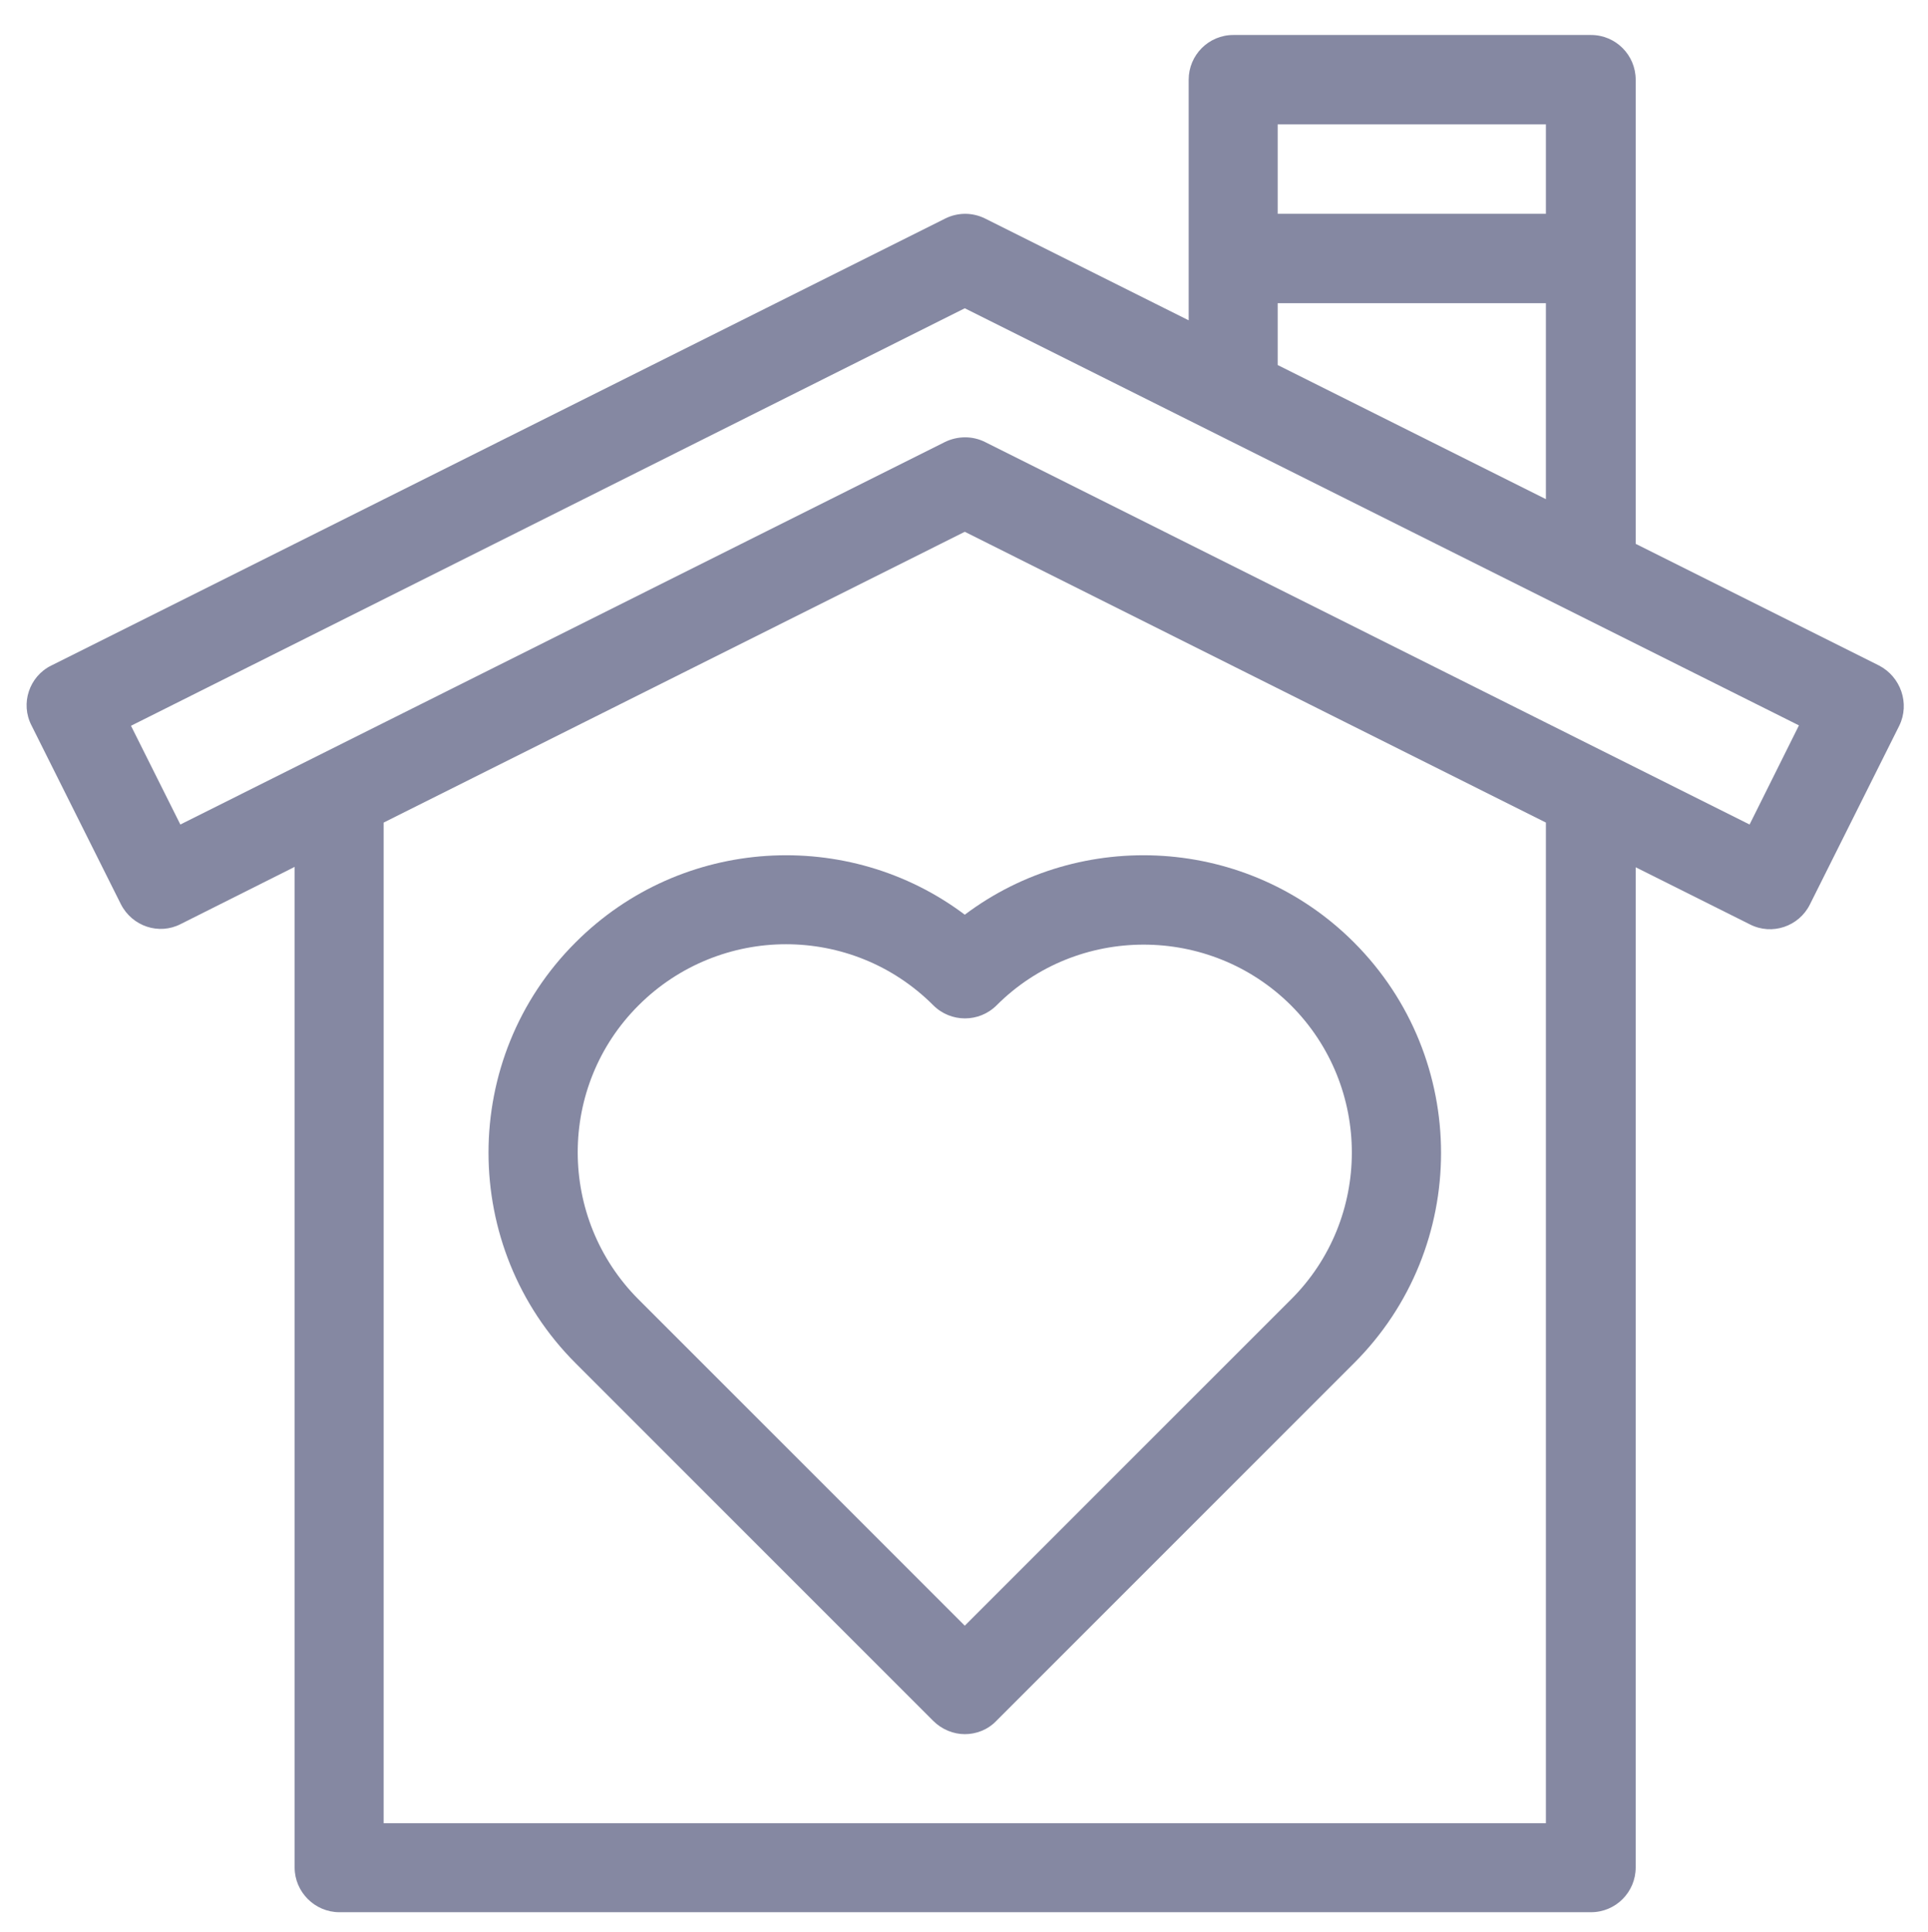
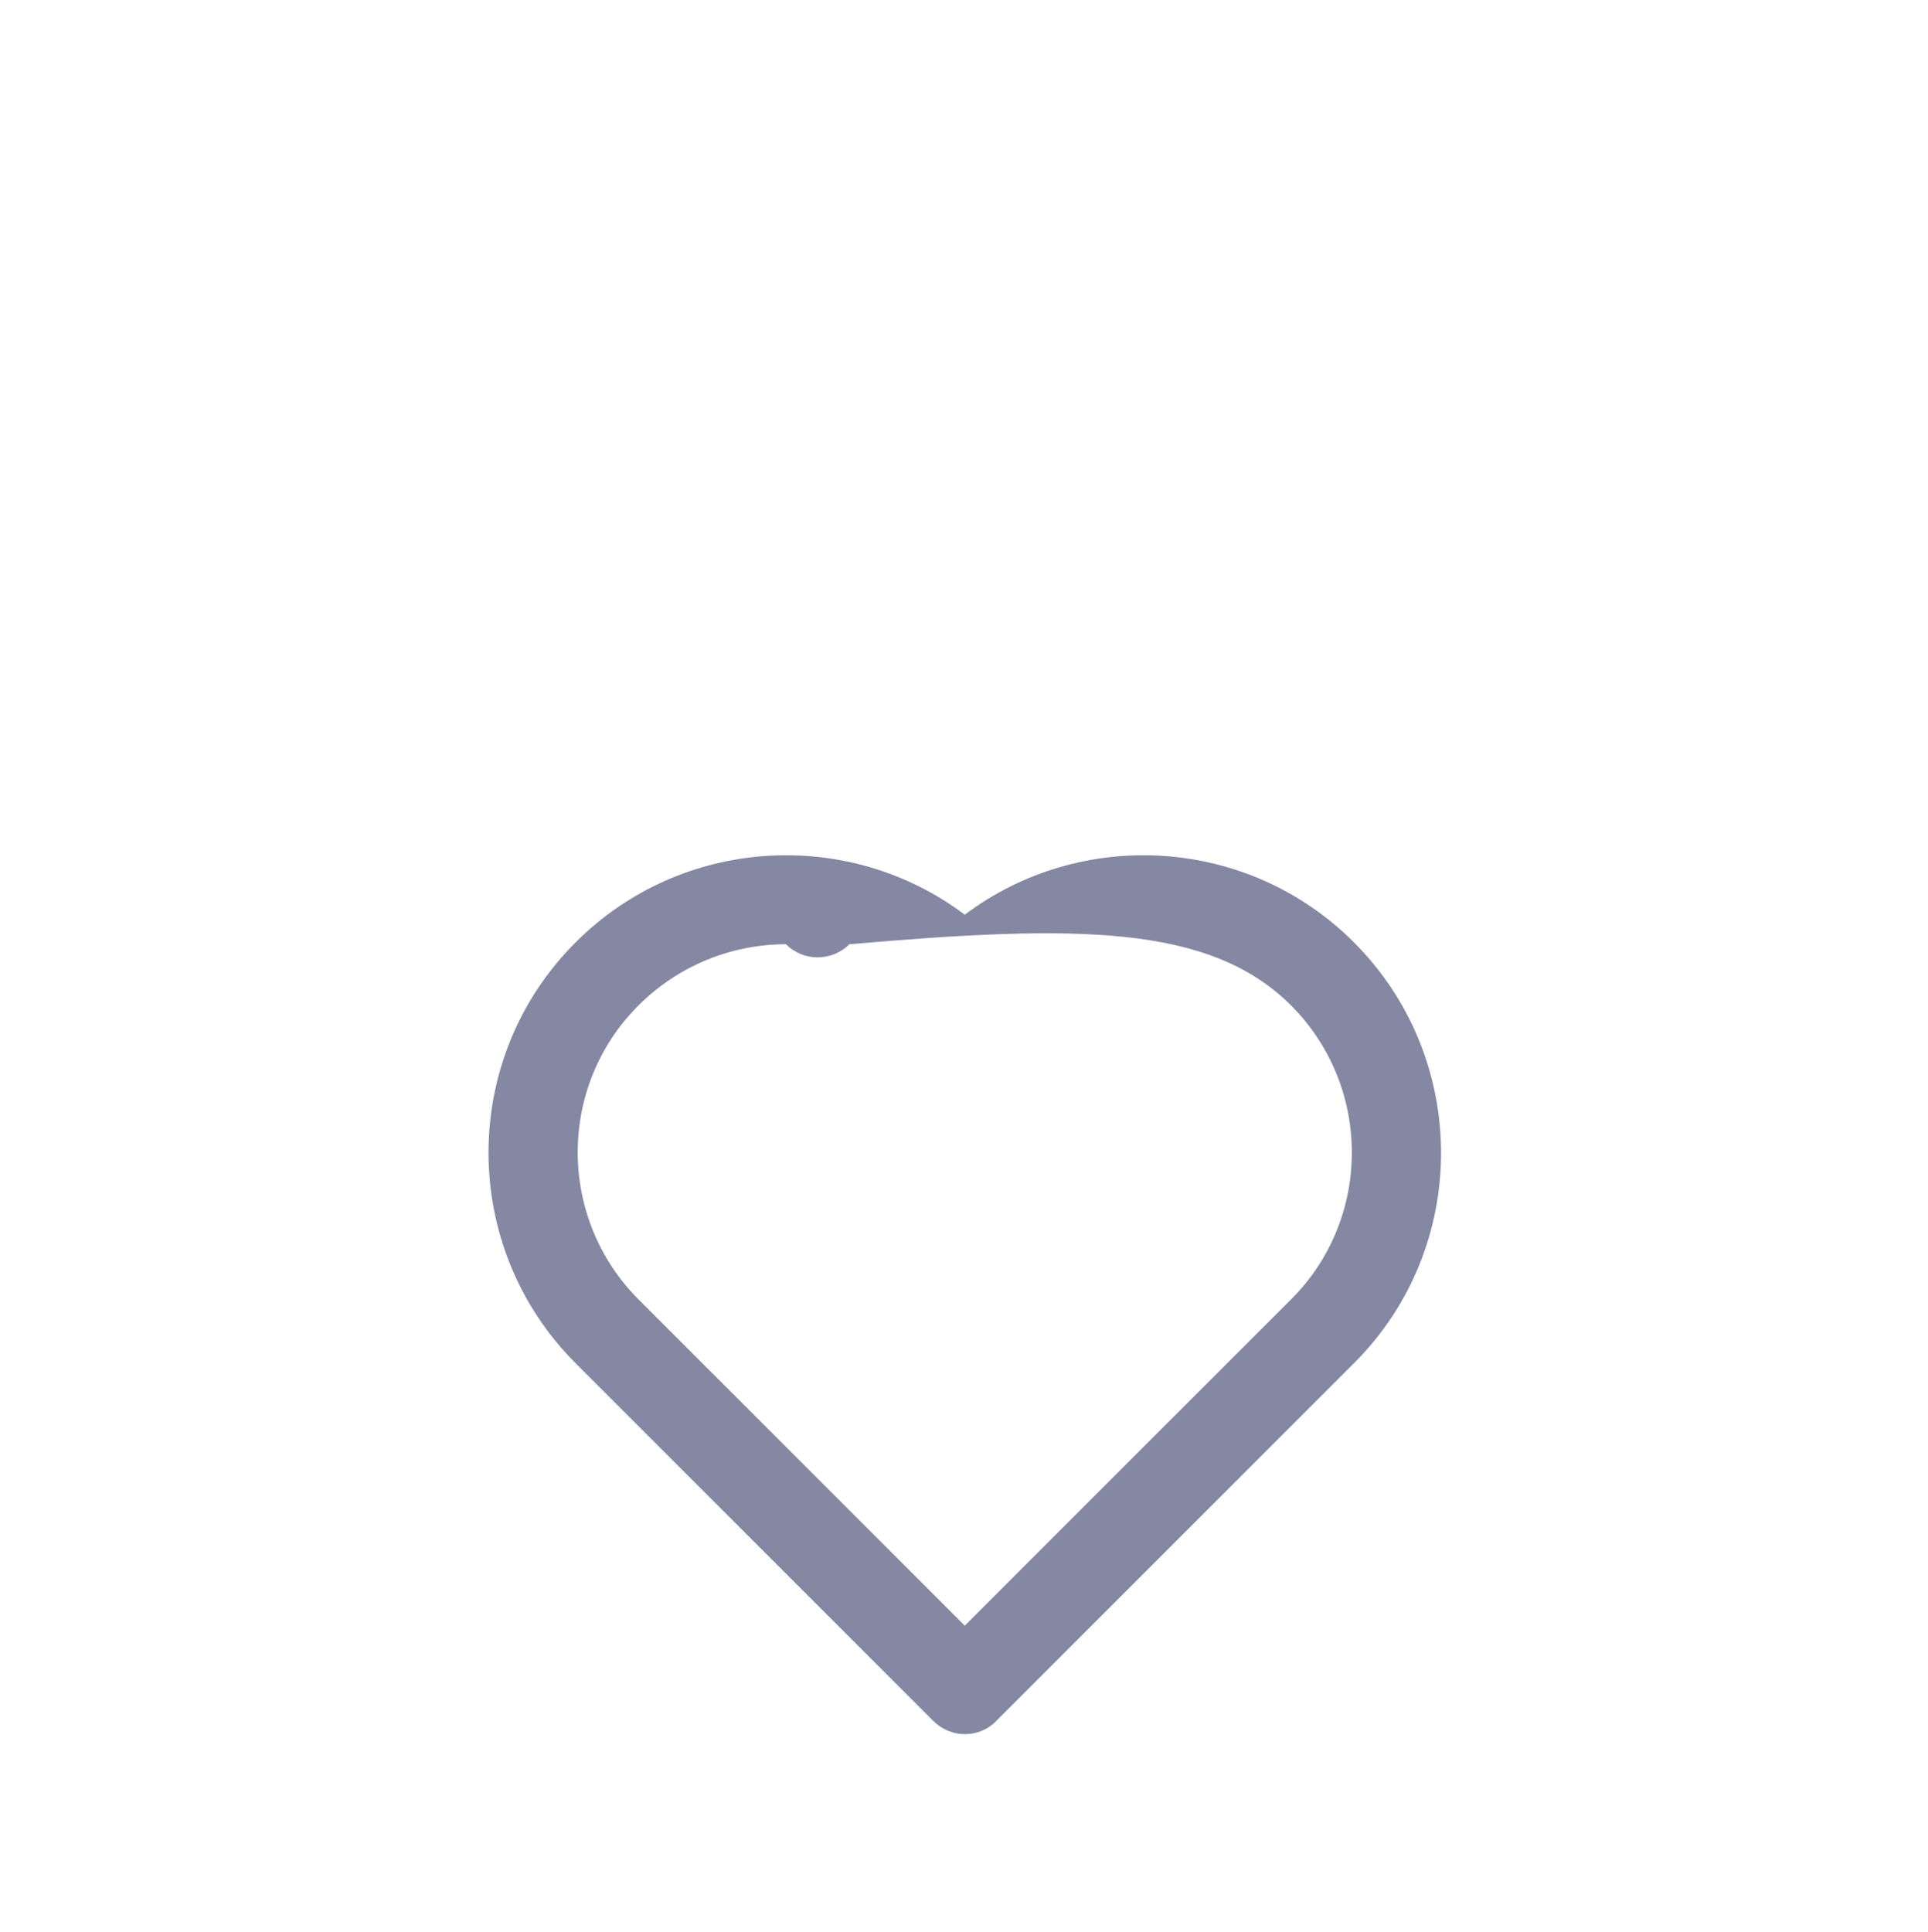
<svg xmlns="http://www.w3.org/2000/svg" version="1.1" id="Capa_1" x="0px" y="0px" viewBox="0 0 496 497" style="enable-background:new 0 0 496 497;" xml:space="preserve">
  <style type="text/css">
	.st0{fill:#8588A2;}
</style>
  <title>2</title>
  <desc>Created with Sketch.</desc>
-   <path class="st0" d="M483.4,171.2l-62.6-31.3V20.5c0-6.3-5.1-11.5-11.5-11.5h-92c-6.4,0-11.5,5.2-11.5,11.5v61.9l-52.4-26.2  c-1.6-0.8-3.4-1.2-5.1-1.2s-3.5,0.4-5.1,1.2l-230,115c-5.7,2.8-8,9.8-5.1,15.4l23,46c2.9,5.7,9.8,8,15.4,5.1l29.3-14.7v257.4  c0,6.3,5.2,11.5,11.5,11.5h322c6.4,0,11.5-5.2,11.5-11.5V223.1l29.4,14.7c5.7,2.9,12.6,0.5,15.4-5.1l23-46  C491.4,181,489,174.1,483.4,171.2z M397.7,32v23h-69V32H397.7z M328.7,78h69v50.4l-69-34.5V78z M397.7,469h-299V211.6l149.5-74.8  l149.5,74.8V469z M450.1,212.1l-196.7-98.4c-3.2-1.6-7-1.6-10.3,0L46.4,212.1l-12.7-25.4L248.2,79.3l214.6,107.3L450.1,212.1z" />
-   <path class="st0" d="M148.1,242.4c-29.9,29.8-29.9,78.4,0,108.3l92,92c2.2,2.2,5.2,3.4,8.1,3.4c2.9,0,5.9-1.1,8.1-3.4l92-92  c29.9-29.8,29.9-78.4,0-108.3c-27.3-27.3-70.2-29.6-100.1-7.1C218.3,212.8,175.4,215.1,148.1,242.4z M332.1,258.6  c20.9,20.9,20.9,54.9,0,75.7l-83.9,83.9l-83.9-83.9c-20.9-20.9-20.9-54.9,0-75.7c10.4-10.4,24.2-15.7,37.9-15.7s27.4,5.2,37.9,15.7  c4.5,4.5,11.8,4.5,16.3,0C277.2,237.8,311.2,237.8,332.1,258.6z" />
+   <path class="st0" d="M148.1,242.4c-29.9,29.8-29.9,78.4,0,108.3l92,92c2.2,2.2,5.2,3.4,8.1,3.4c2.9,0,5.9-1.1,8.1-3.4l92-92  c29.9-29.8,29.9-78.4,0-108.3c-27.3-27.3-70.2-29.6-100.1-7.1C218.3,212.8,175.4,215.1,148.1,242.4z M332.1,258.6  c20.9,20.9,20.9,54.9,0,75.7l-83.9,83.9l-83.9-83.9c-20.9-20.9-20.9-54.9,0-75.7c10.4-10.4,24.2-15.7,37.9-15.7c4.5,4.5,11.8,4.5,16.3,0C277.2,237.8,311.2,237.8,332.1,258.6z" />
</svg>